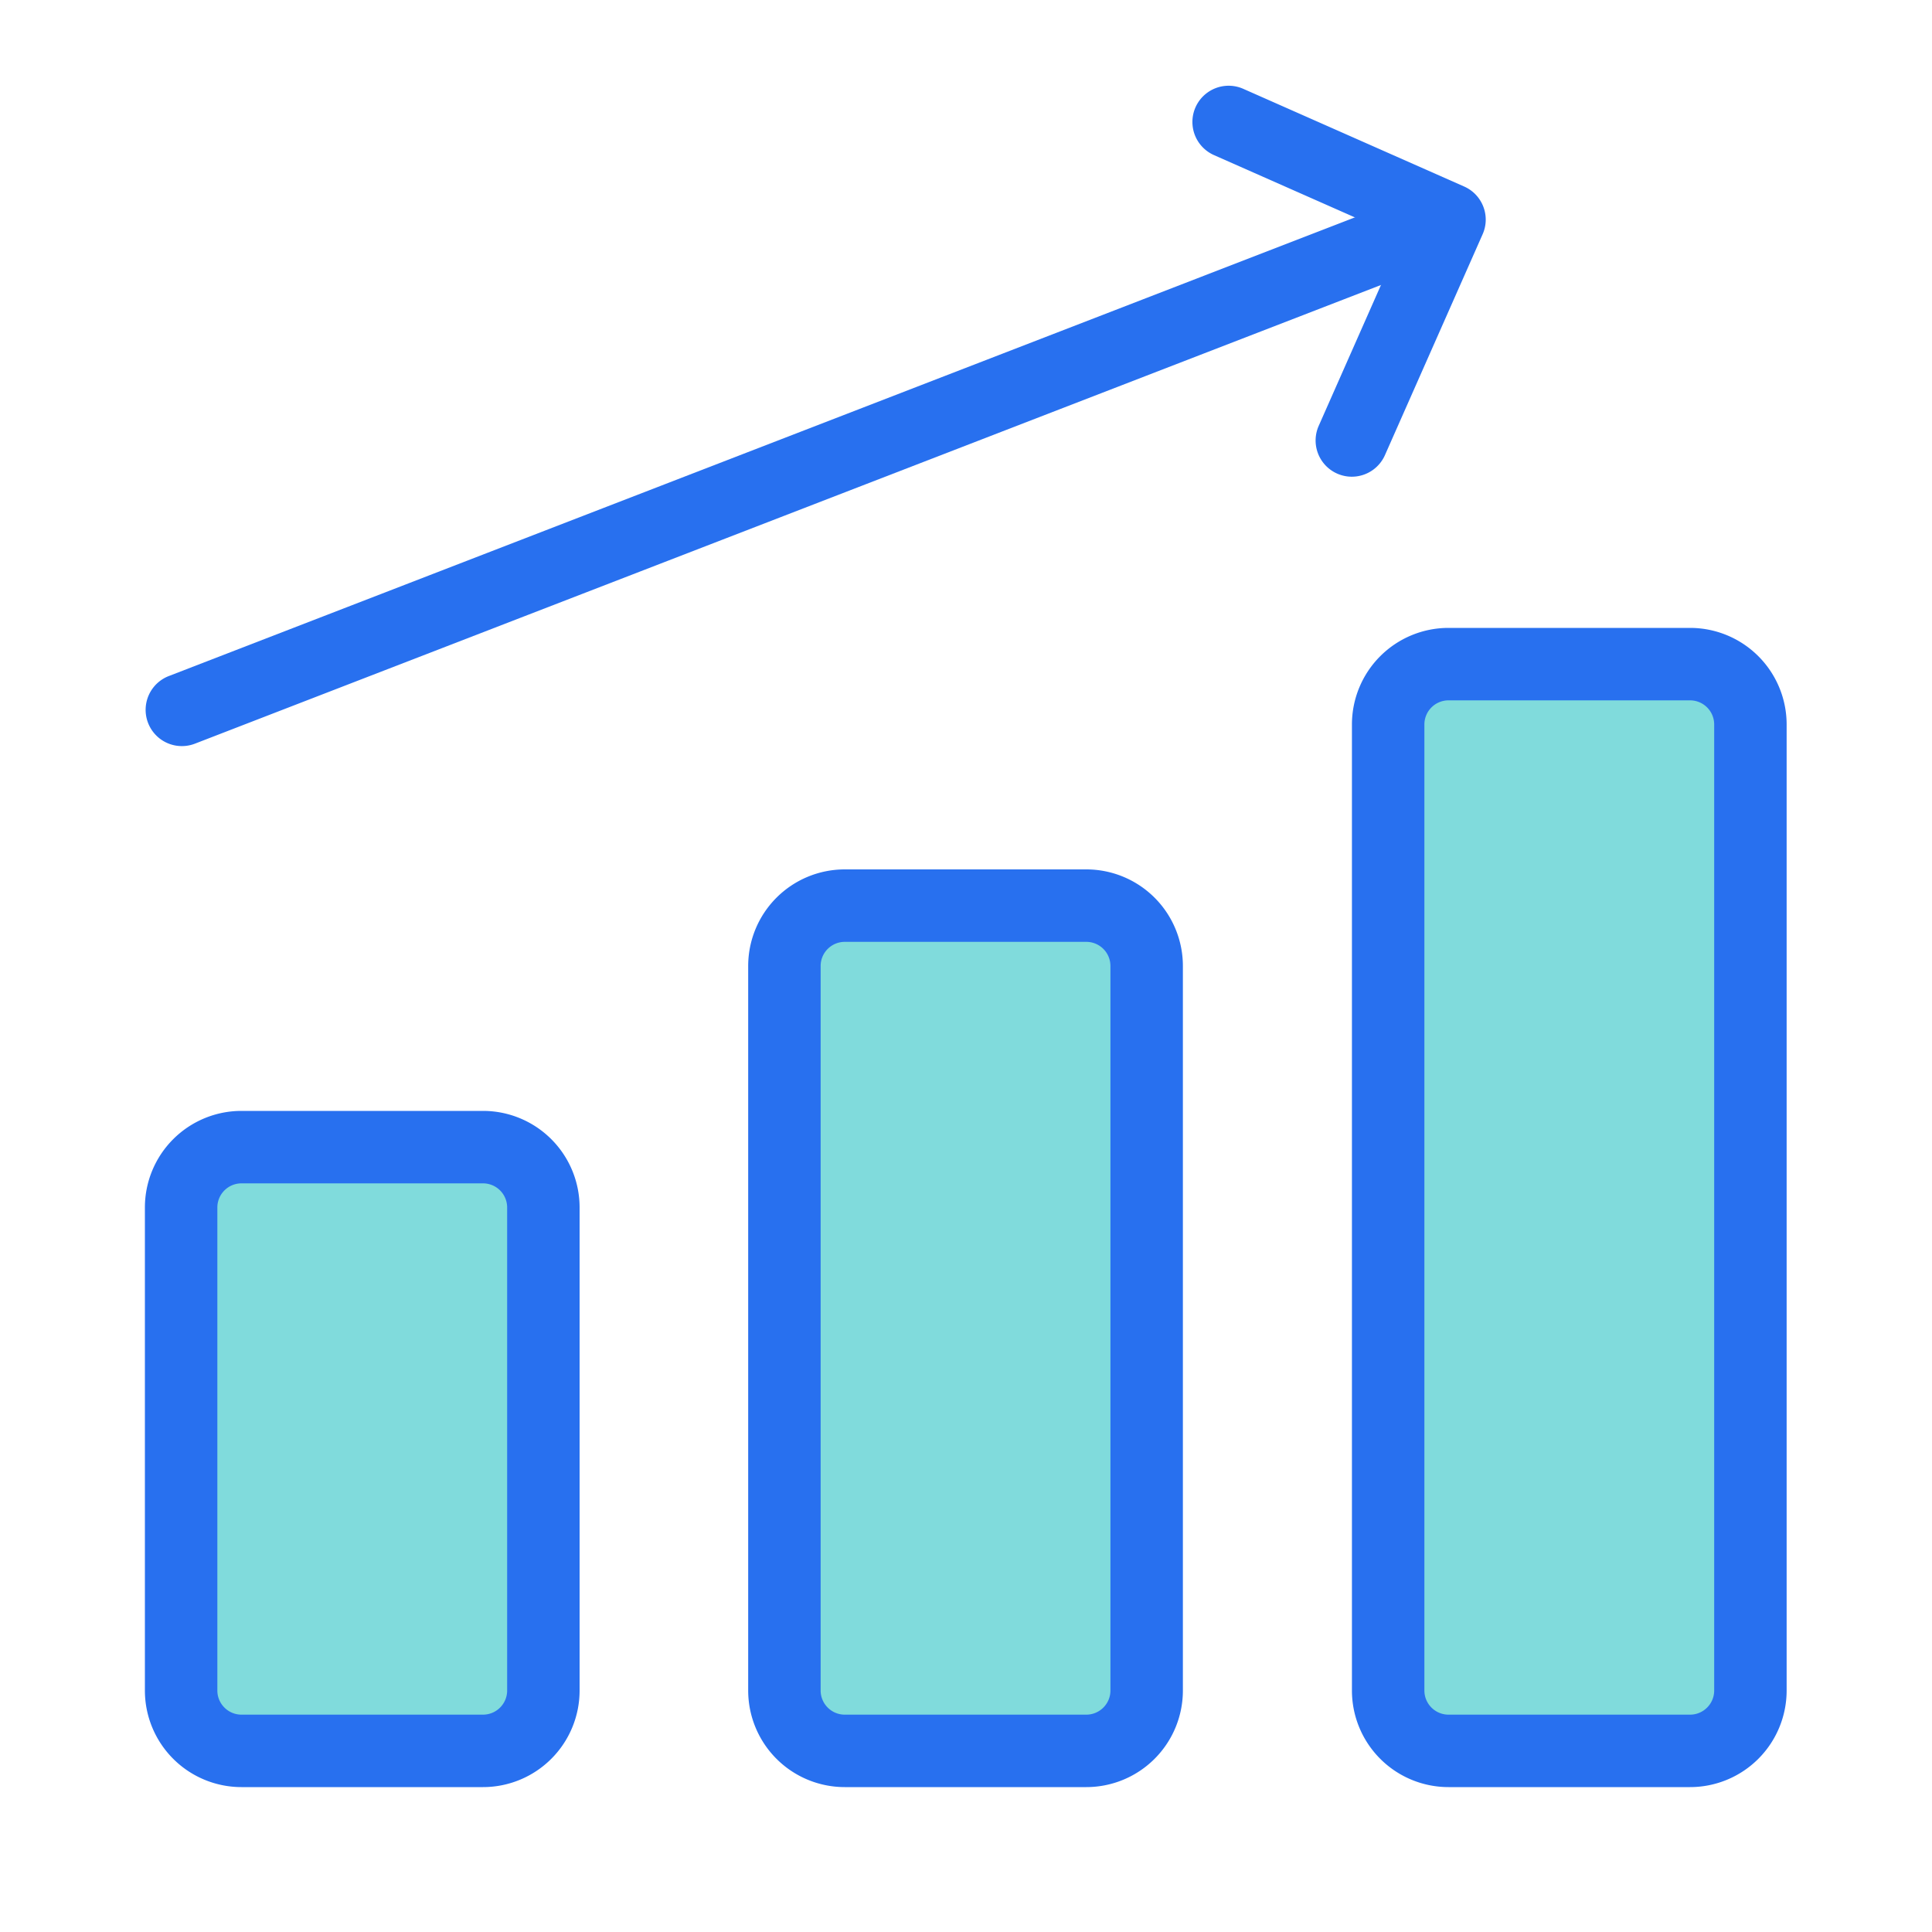
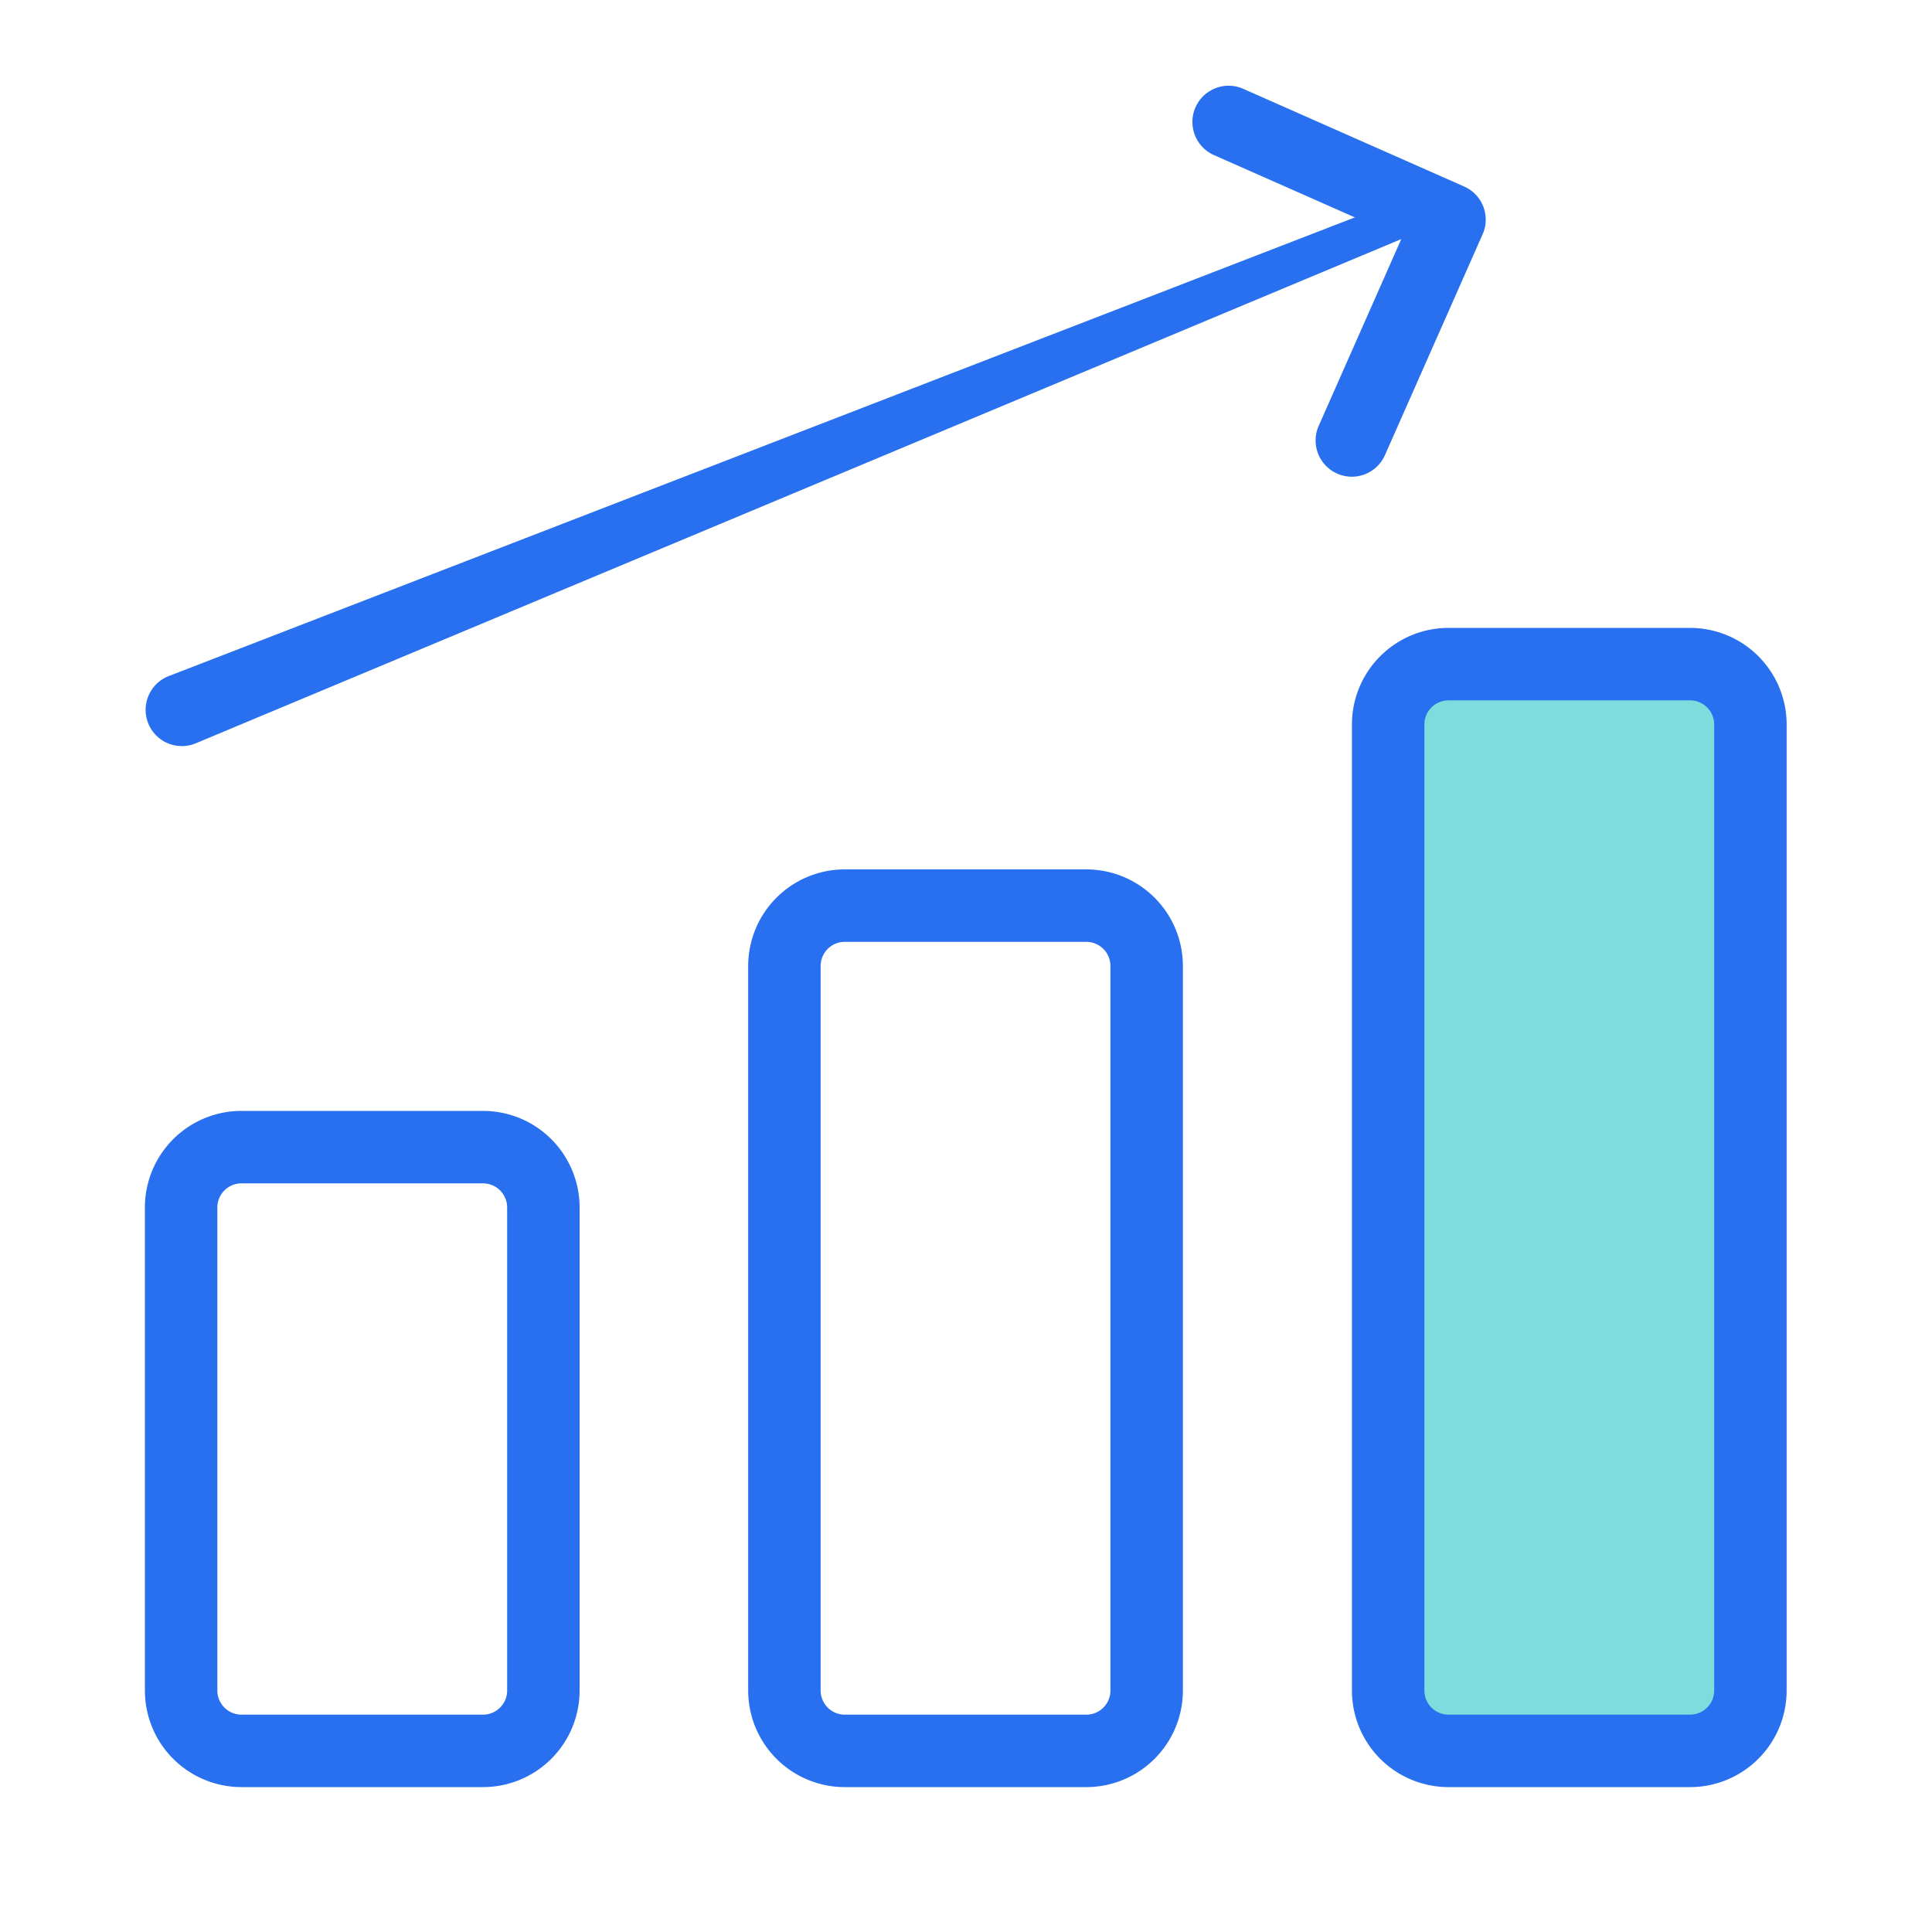
<svg xmlns="http://www.w3.org/2000/svg" viewBox="0 0 50 50">
-   <path d="M4.688 31.25c0-.863.7-1.563 1.562-1.563h6.25c.863 0 1.563.7 1.563 1.563v12.5c0 .863-.7 1.563-1.563 1.563H6.25c-.863 0-1.563-.7-1.563-1.563v-12.5Z" fill="#80DBDC" />
  <path fill-rule="evenodd" clip-rule="evenodd" d="M3.75 31.25a2.5 2.5 0 0 1 2.5-2.5h6.25a2.5 2.5 0 0 1 2.5 2.5v12.5a2.5 2.5 0 0 1-2.5 2.5H6.25a2.5 2.5 0 0 1-2.5-2.5v-12.5Zm2.5-.625a.625.625 0 0 0-.625.625v12.5c0 .345.28.625.625.625h6.25c.345 0 .625-.28.625-.625v-12.5a.625.625 0 0 0-.625-.625H6.25Z" fill="#2870EF" />
-   <path d="M20.3 25c0-.863.7-1.563 1.563-1.563h6.25c.863 0 1.562.7 1.562 1.563v18.75c0 .863-.7 1.563-1.562 1.563h-6.25c-.863 0-1.563-.7-1.563-1.563V25Z" fill="#80DBDC" />
  <path fill-rule="evenodd" clip-rule="evenodd" d="M19.363 25a2.5 2.5 0 0 1 2.5-2.5h6.25a2.5 2.5 0 0 1 2.5 2.5v18.75a2.5 2.5 0 0 1-2.5 2.5h-6.25a2.5 2.5 0 0 1-2.5-2.5V25Zm2.5-.625a.625.625 0 0 0-.625.625v18.75c0 .345.28.625.625.625h6.25c.345 0 .625-.28.625-.625V25a.625.625 0 0 0-.625-.625h-6.25Z" fill="#2870EF" />
  <path d="M35.925 18.75c0-.863.7-1.563 1.563-1.563h6.25c.863 0 1.562.7 1.562 1.563v25c0 .863-.7 1.563-1.562 1.563h-6.25c-.863 0-1.563-.7-1.563-1.563v-25Z" fill="#80DBDC" />
  <path fill-rule="evenodd" clip-rule="evenodd" d="M34.988 18.75a2.5 2.5 0 0 1 2.5-2.5h6.25a2.5 2.5 0 0 1 2.5 2.5v25a2.5 2.5 0 0 1-2.5 2.5h-6.25a2.5 2.5 0 0 1-2.5-2.5v-25Zm2.5-.625a.625.625 0 0 0-.625.625v25c0 .345.28.625.625.625h6.25c.345 0 .625-.28.625-.625v-25a.625.625 0 0 0-.625-.625h-6.25ZM37.892 4.827c.474.21.688.763.478 1.236l-2.528 5.716a.937.937 0 1 1-1.714-.758l2.148-4.859-4.858-2.148a.937.937 0 1 1 .758-1.715l5.716 2.528Z" fill="#2870EF" />
-   <path fill-rule="evenodd" clip-rule="evenodd" d="M36.914 5.916a.937.937 0 0 1-.537 1.213L5.045 19.246a.938.938 0 0 1-.676-1.75L35.7 5.38a.937.937 0 0 1 1.213.536Z" fill="#2870EF" />
+   <path fill-rule="evenodd" clip-rule="evenodd" d="M36.914 5.916L5.045 19.246a.938.938 0 0 1-.676-1.75L35.7 5.38a.937.937 0 0 1 1.213.536Z" fill="#2870EF" />
</svg>